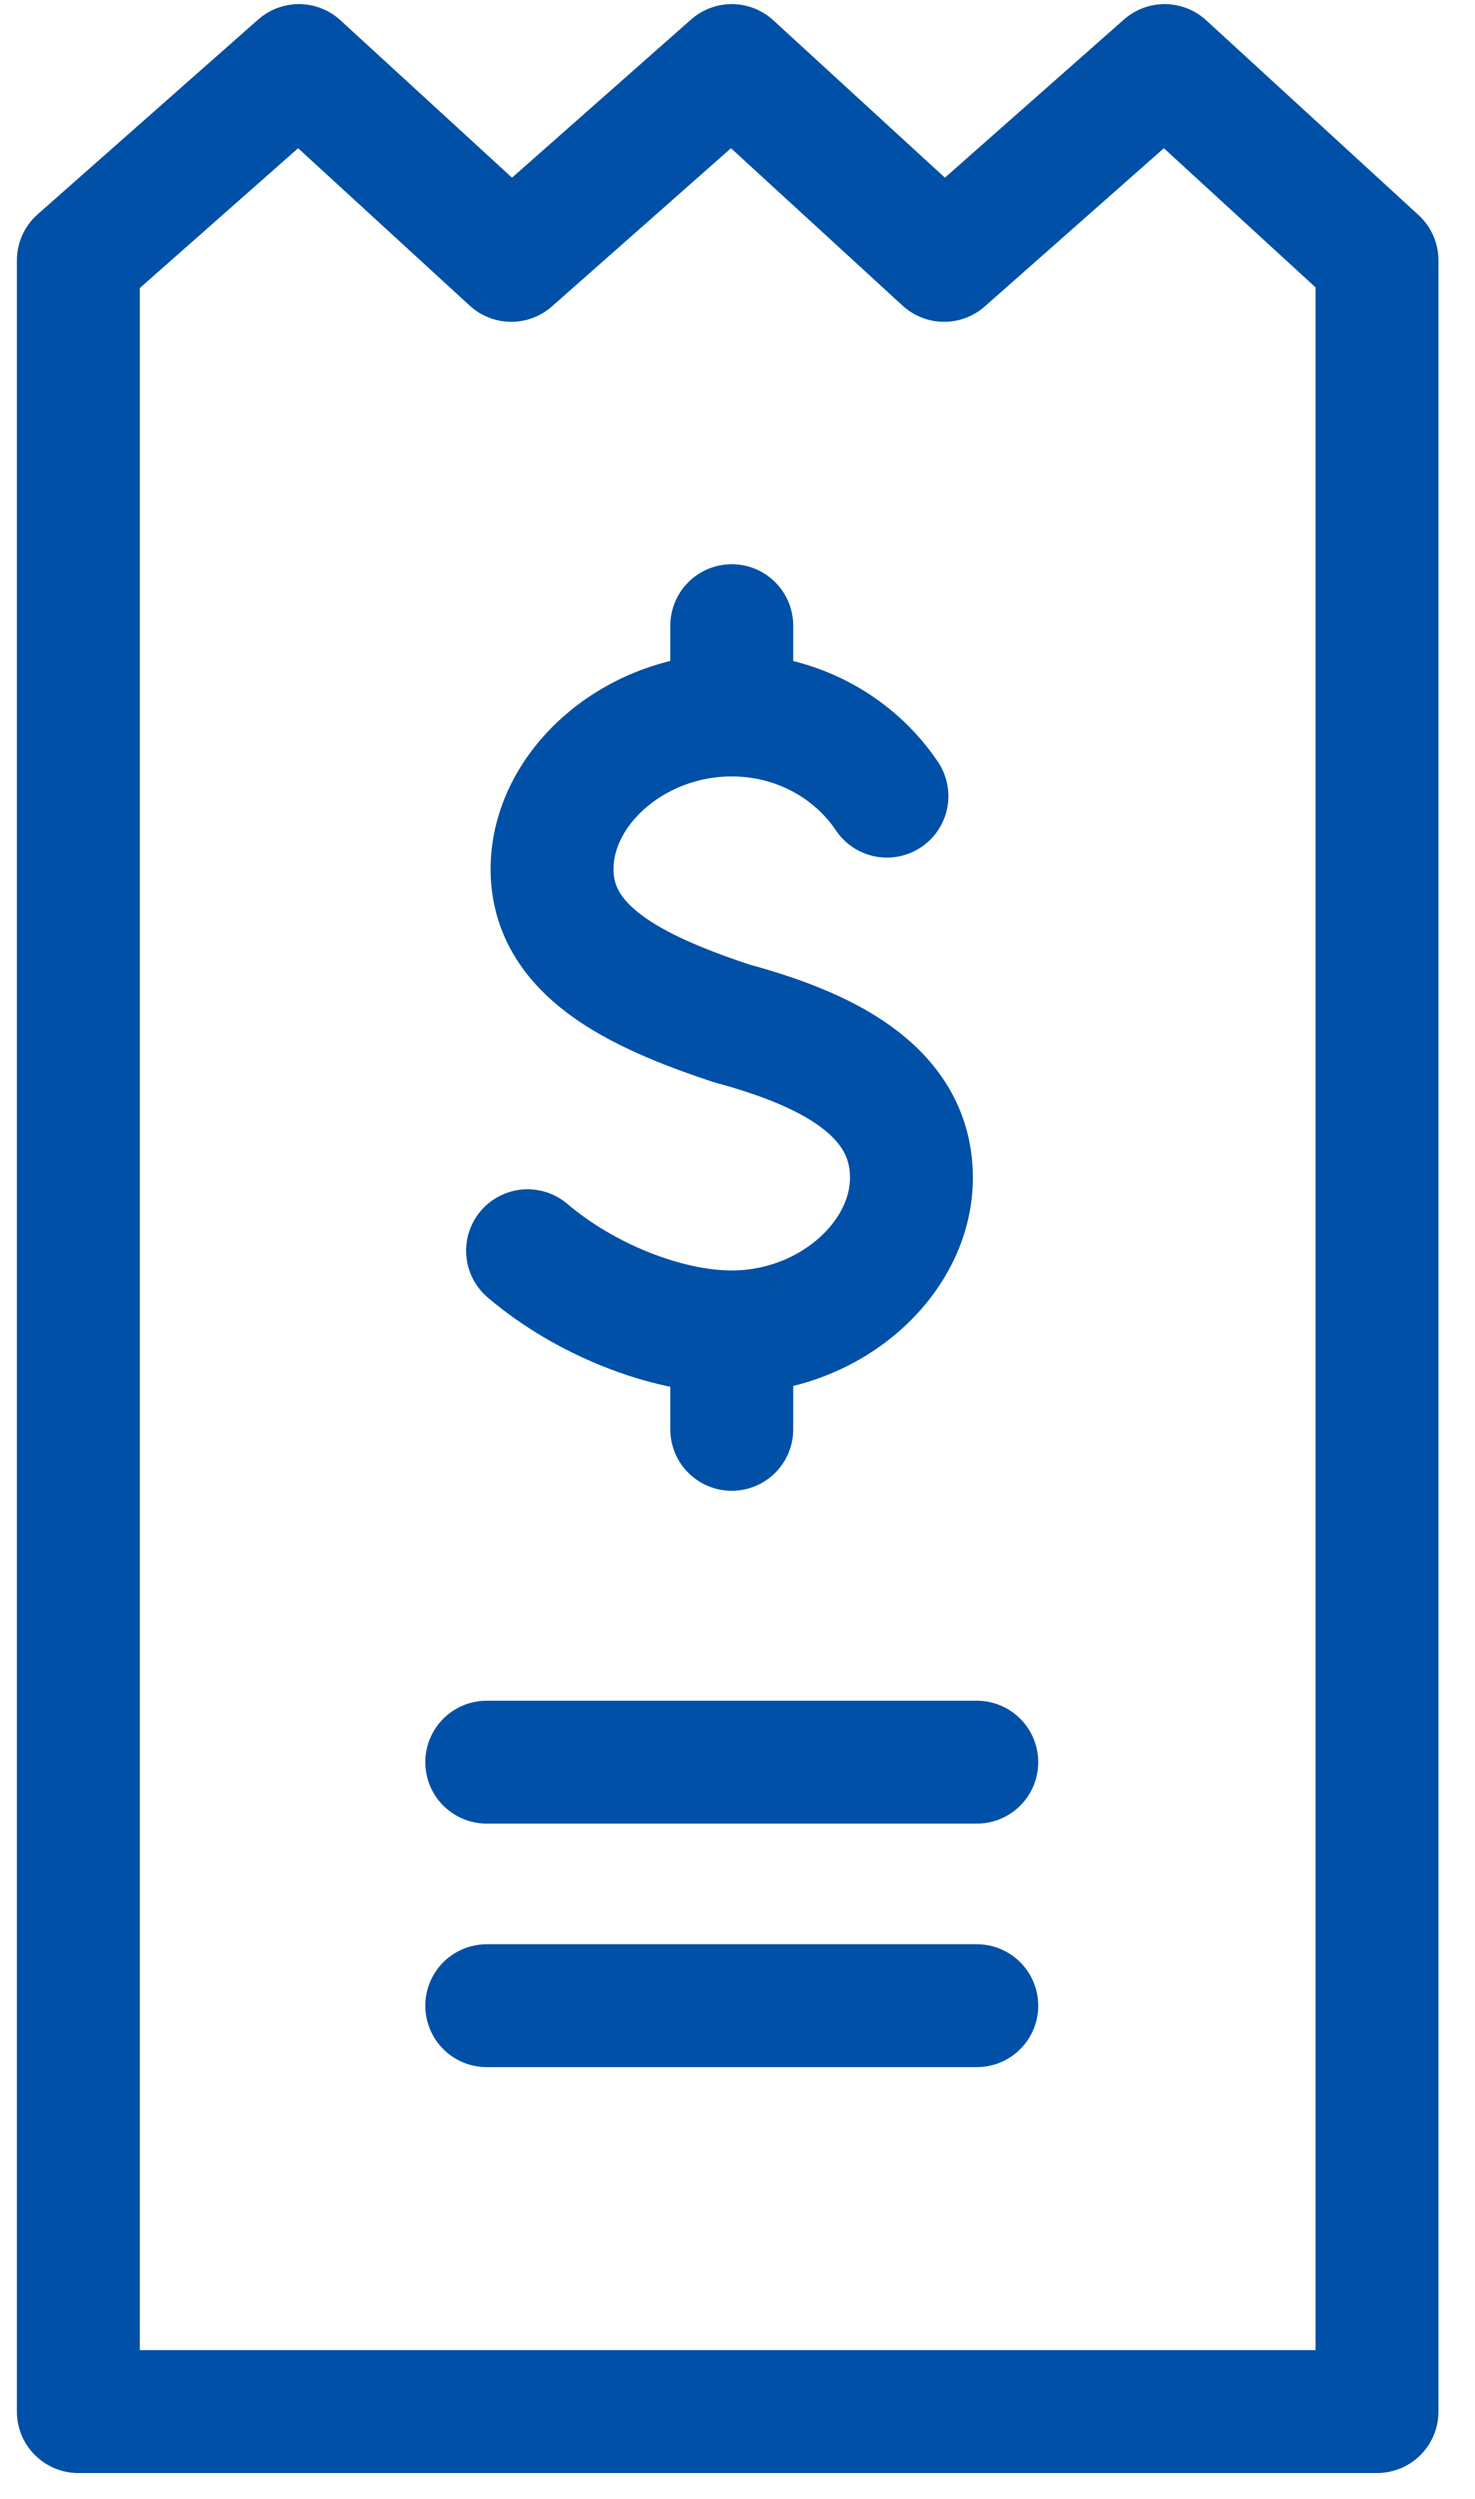
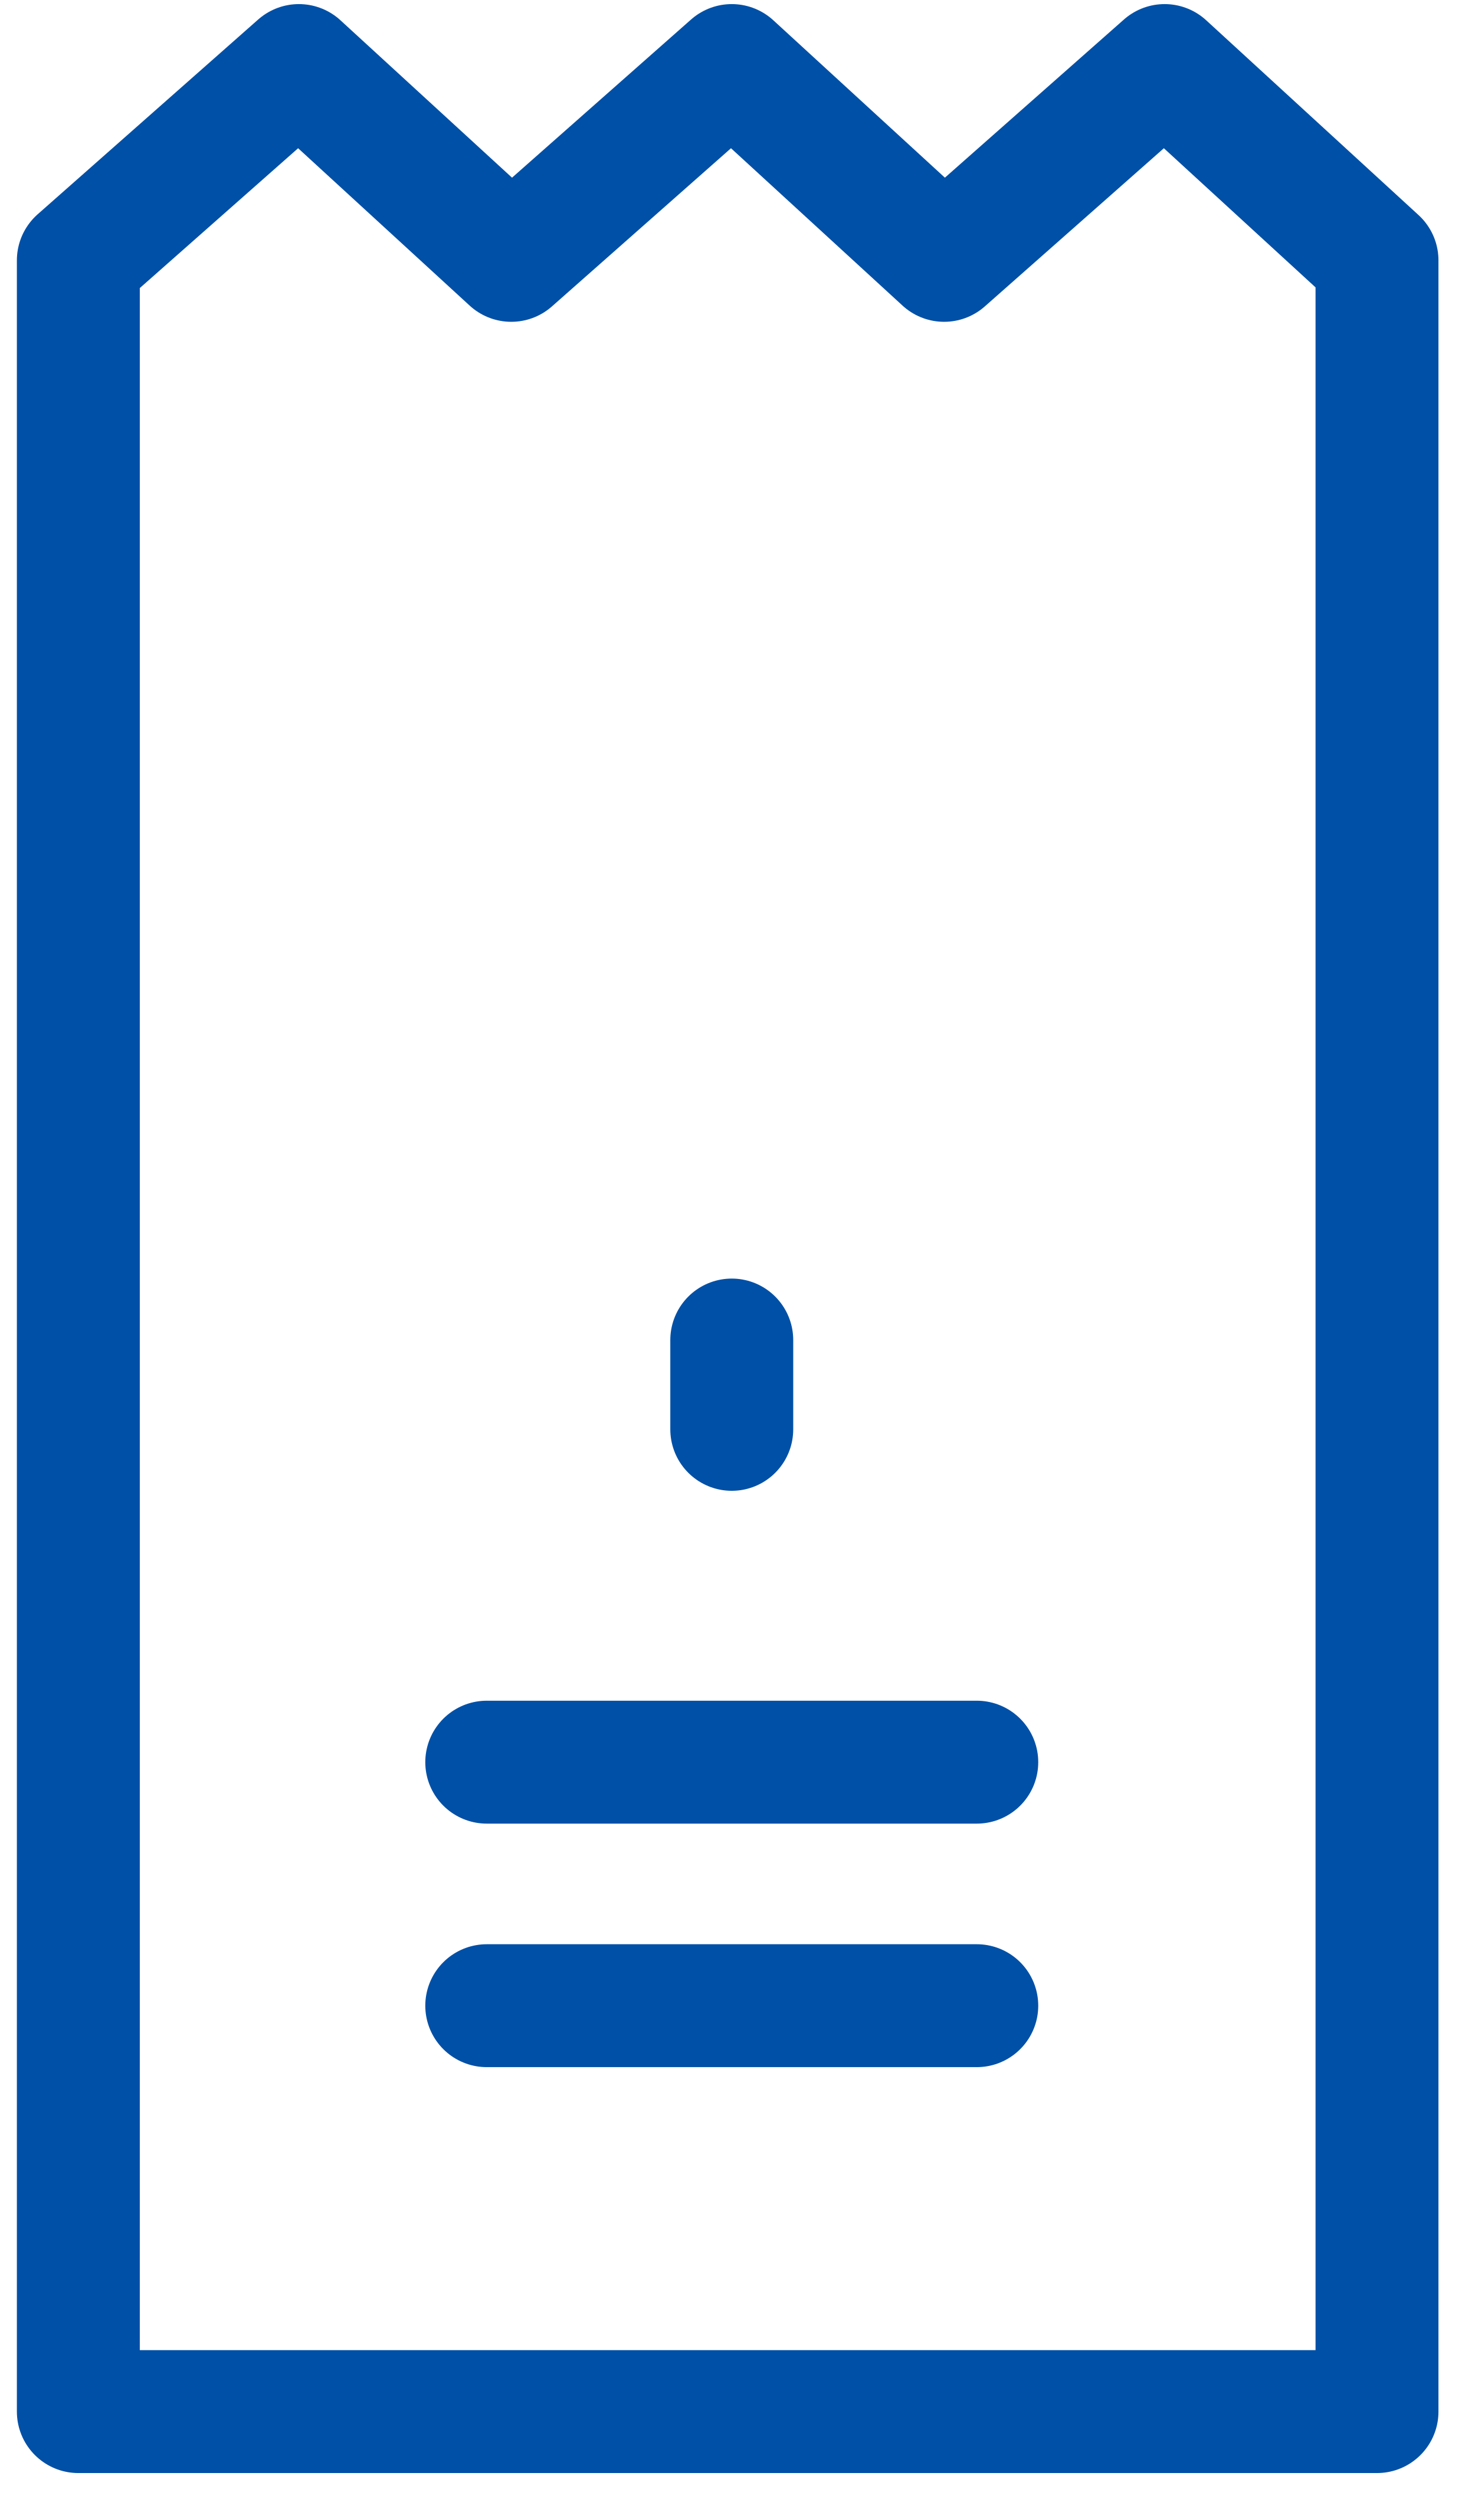
<svg xmlns="http://www.w3.org/2000/svg" width="36" height="61" viewBox="0 0 36 61" fill="none">
  <path d="M1.912 6.355V58.865H33.608V6.355L28.425 1.6L23.043 6.355L17.86 1.6L12.478 6.355L7.295 1.6L1.912 6.355Z" stroke="#0050A7" stroke-width="3" stroke-miterlimit="10" stroke-linecap="round" stroke-linejoin="round" />
-   <path d="M12.876 30.529C14.272 31.718 16.265 32.511 17.86 32.511C20.252 32.511 22.245 30.728 22.245 28.746C22.245 26.567 20.053 25.576 17.86 24.981C15.468 24.189 13.474 23.198 13.474 21.216C13.474 19.235 15.468 17.452 17.86 17.452C19.455 17.452 20.85 18.244 21.647 19.433" stroke="#0050A7" stroke-width="3" stroke-miterlimit="10" stroke-linecap="round" stroke-linejoin="round" />
-   <path d="M17.86 15.272V17.253" stroke="#0050A7" stroke-width="3" stroke-miterlimit="10" stroke-linecap="round" stroke-linejoin="round" />
  <path d="M17.86 32.709V34.889" stroke="#0050A7" stroke-width="3" stroke-miterlimit="10" stroke-linecap="round" stroke-linejoin="round" />
  <path d="M11.88 43.013H23.84" stroke="#0050A7" stroke-width="3" stroke-miterlimit="10" stroke-linecap="round" stroke-linejoin="round" />
  <path d="M11.88 48.957H23.84" stroke="#0050A7" stroke-width="3" stroke-miterlimit="10" stroke-linecap="round" stroke-linejoin="round" />
</svg>